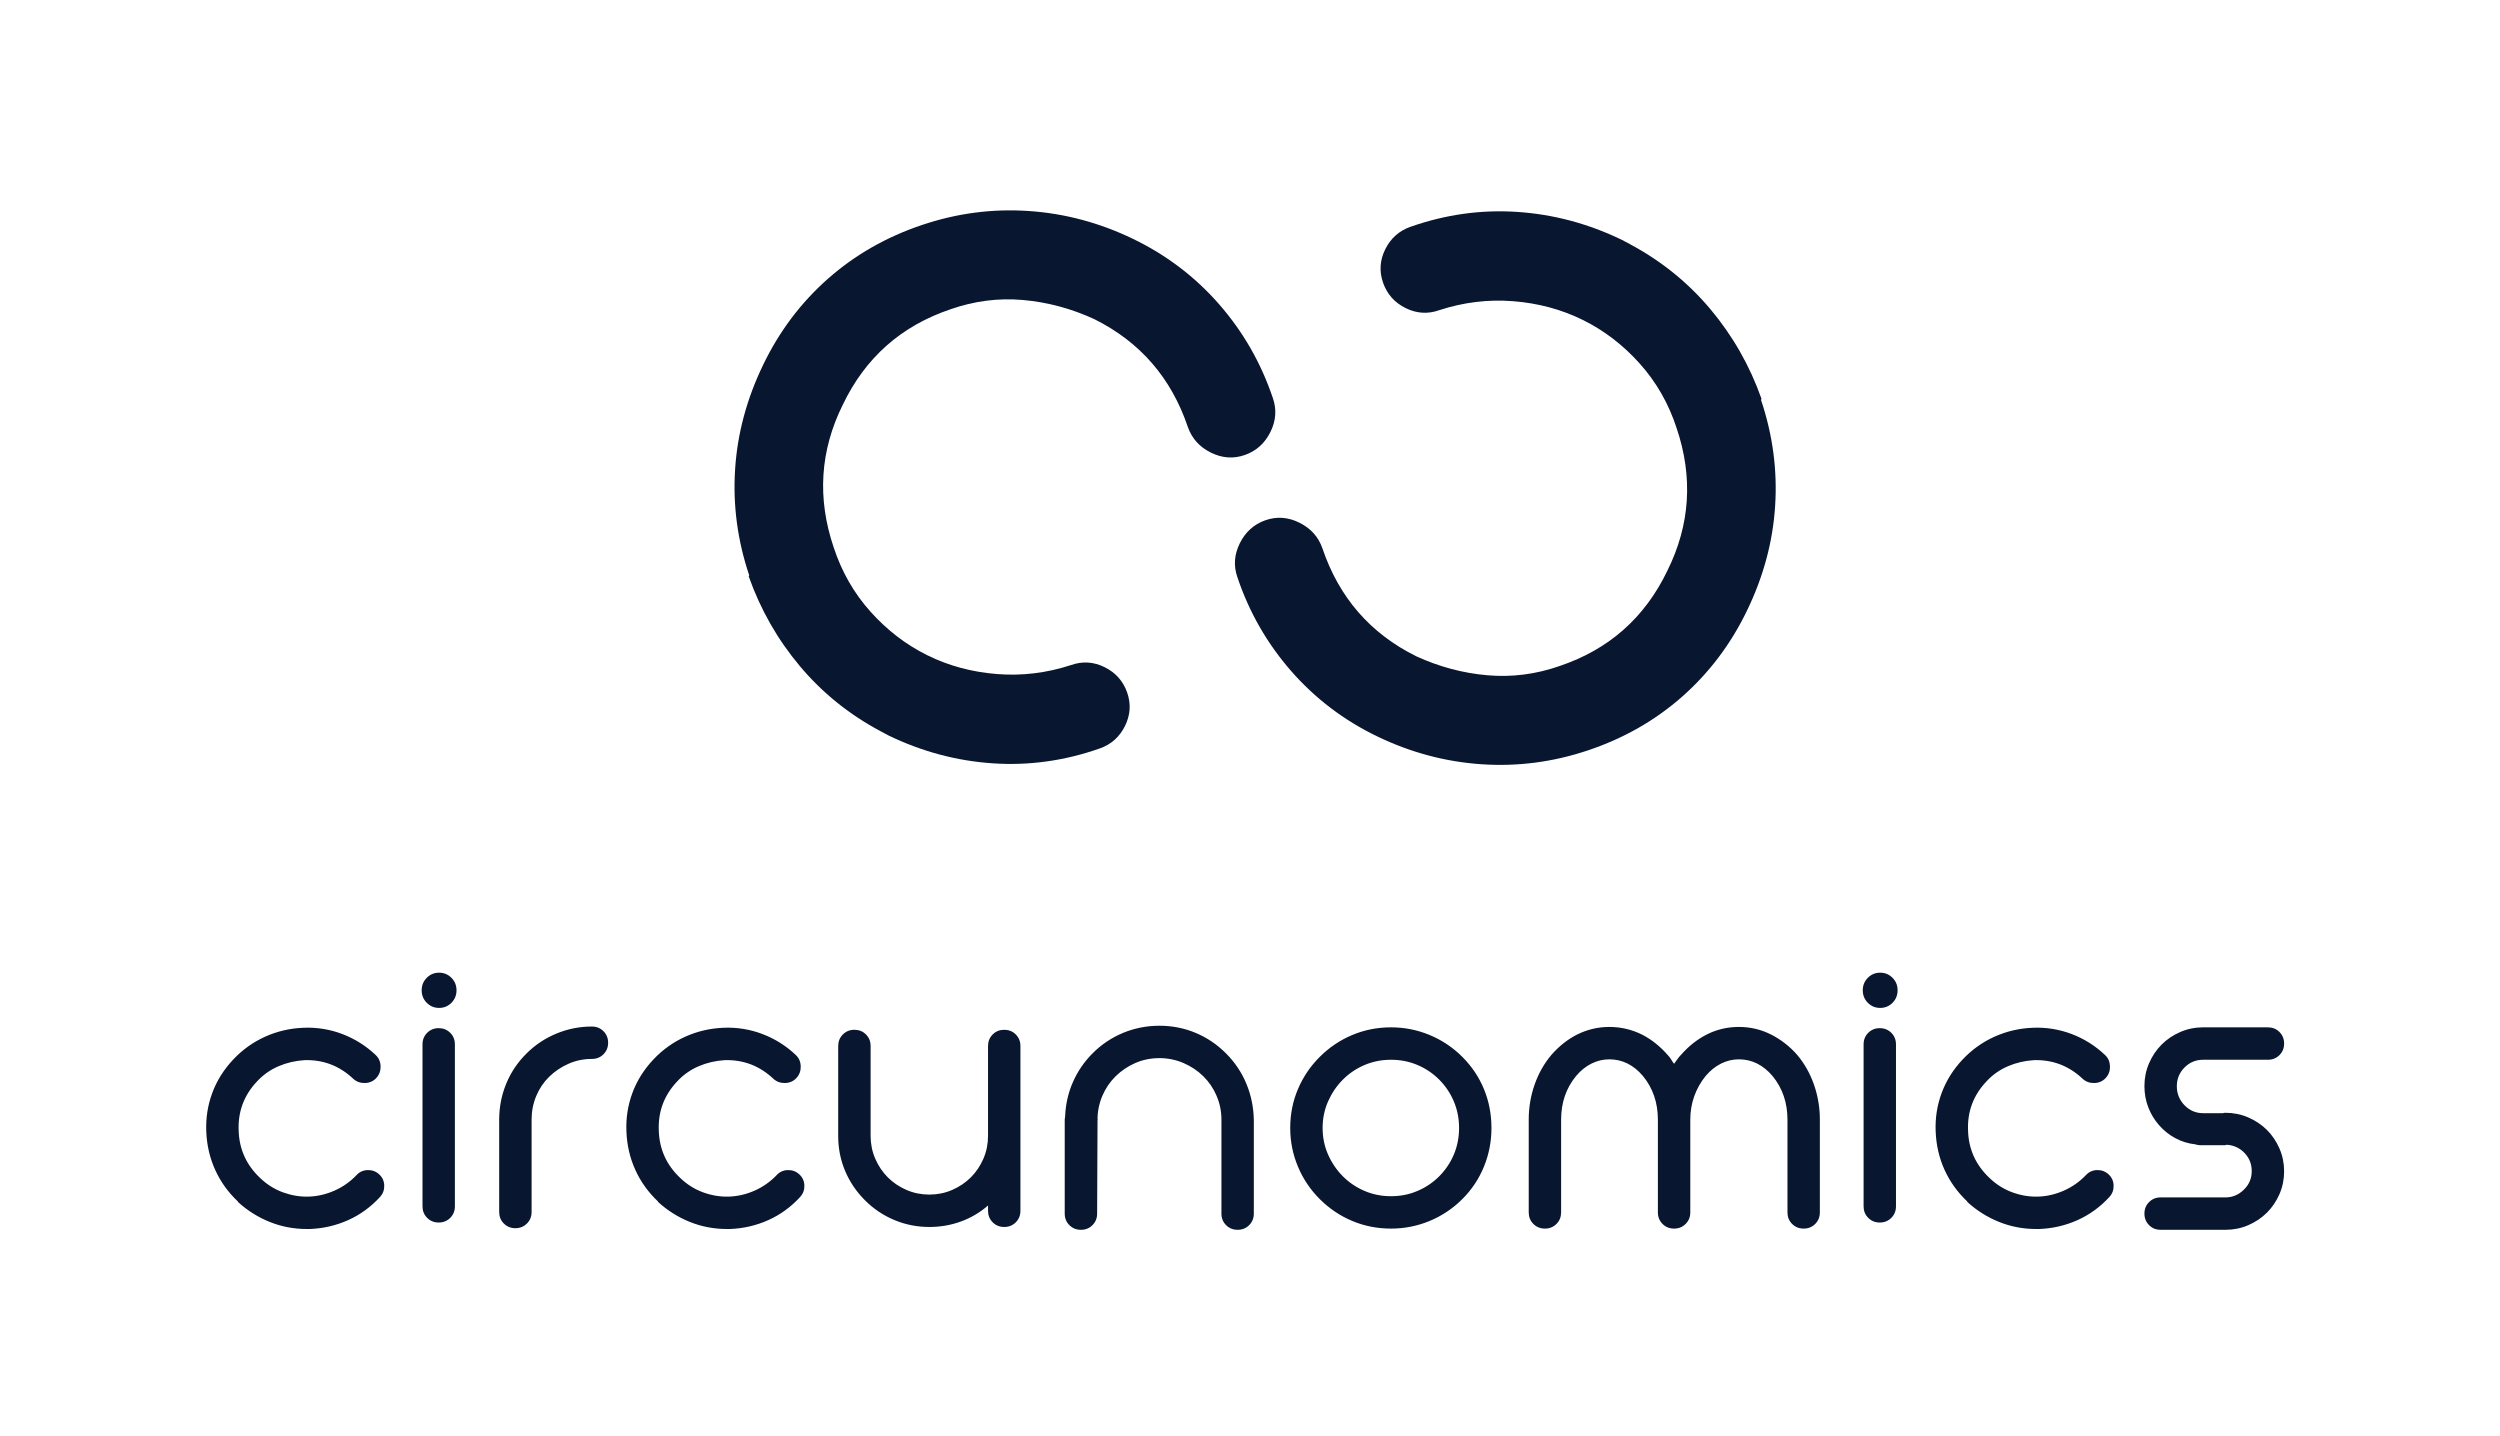
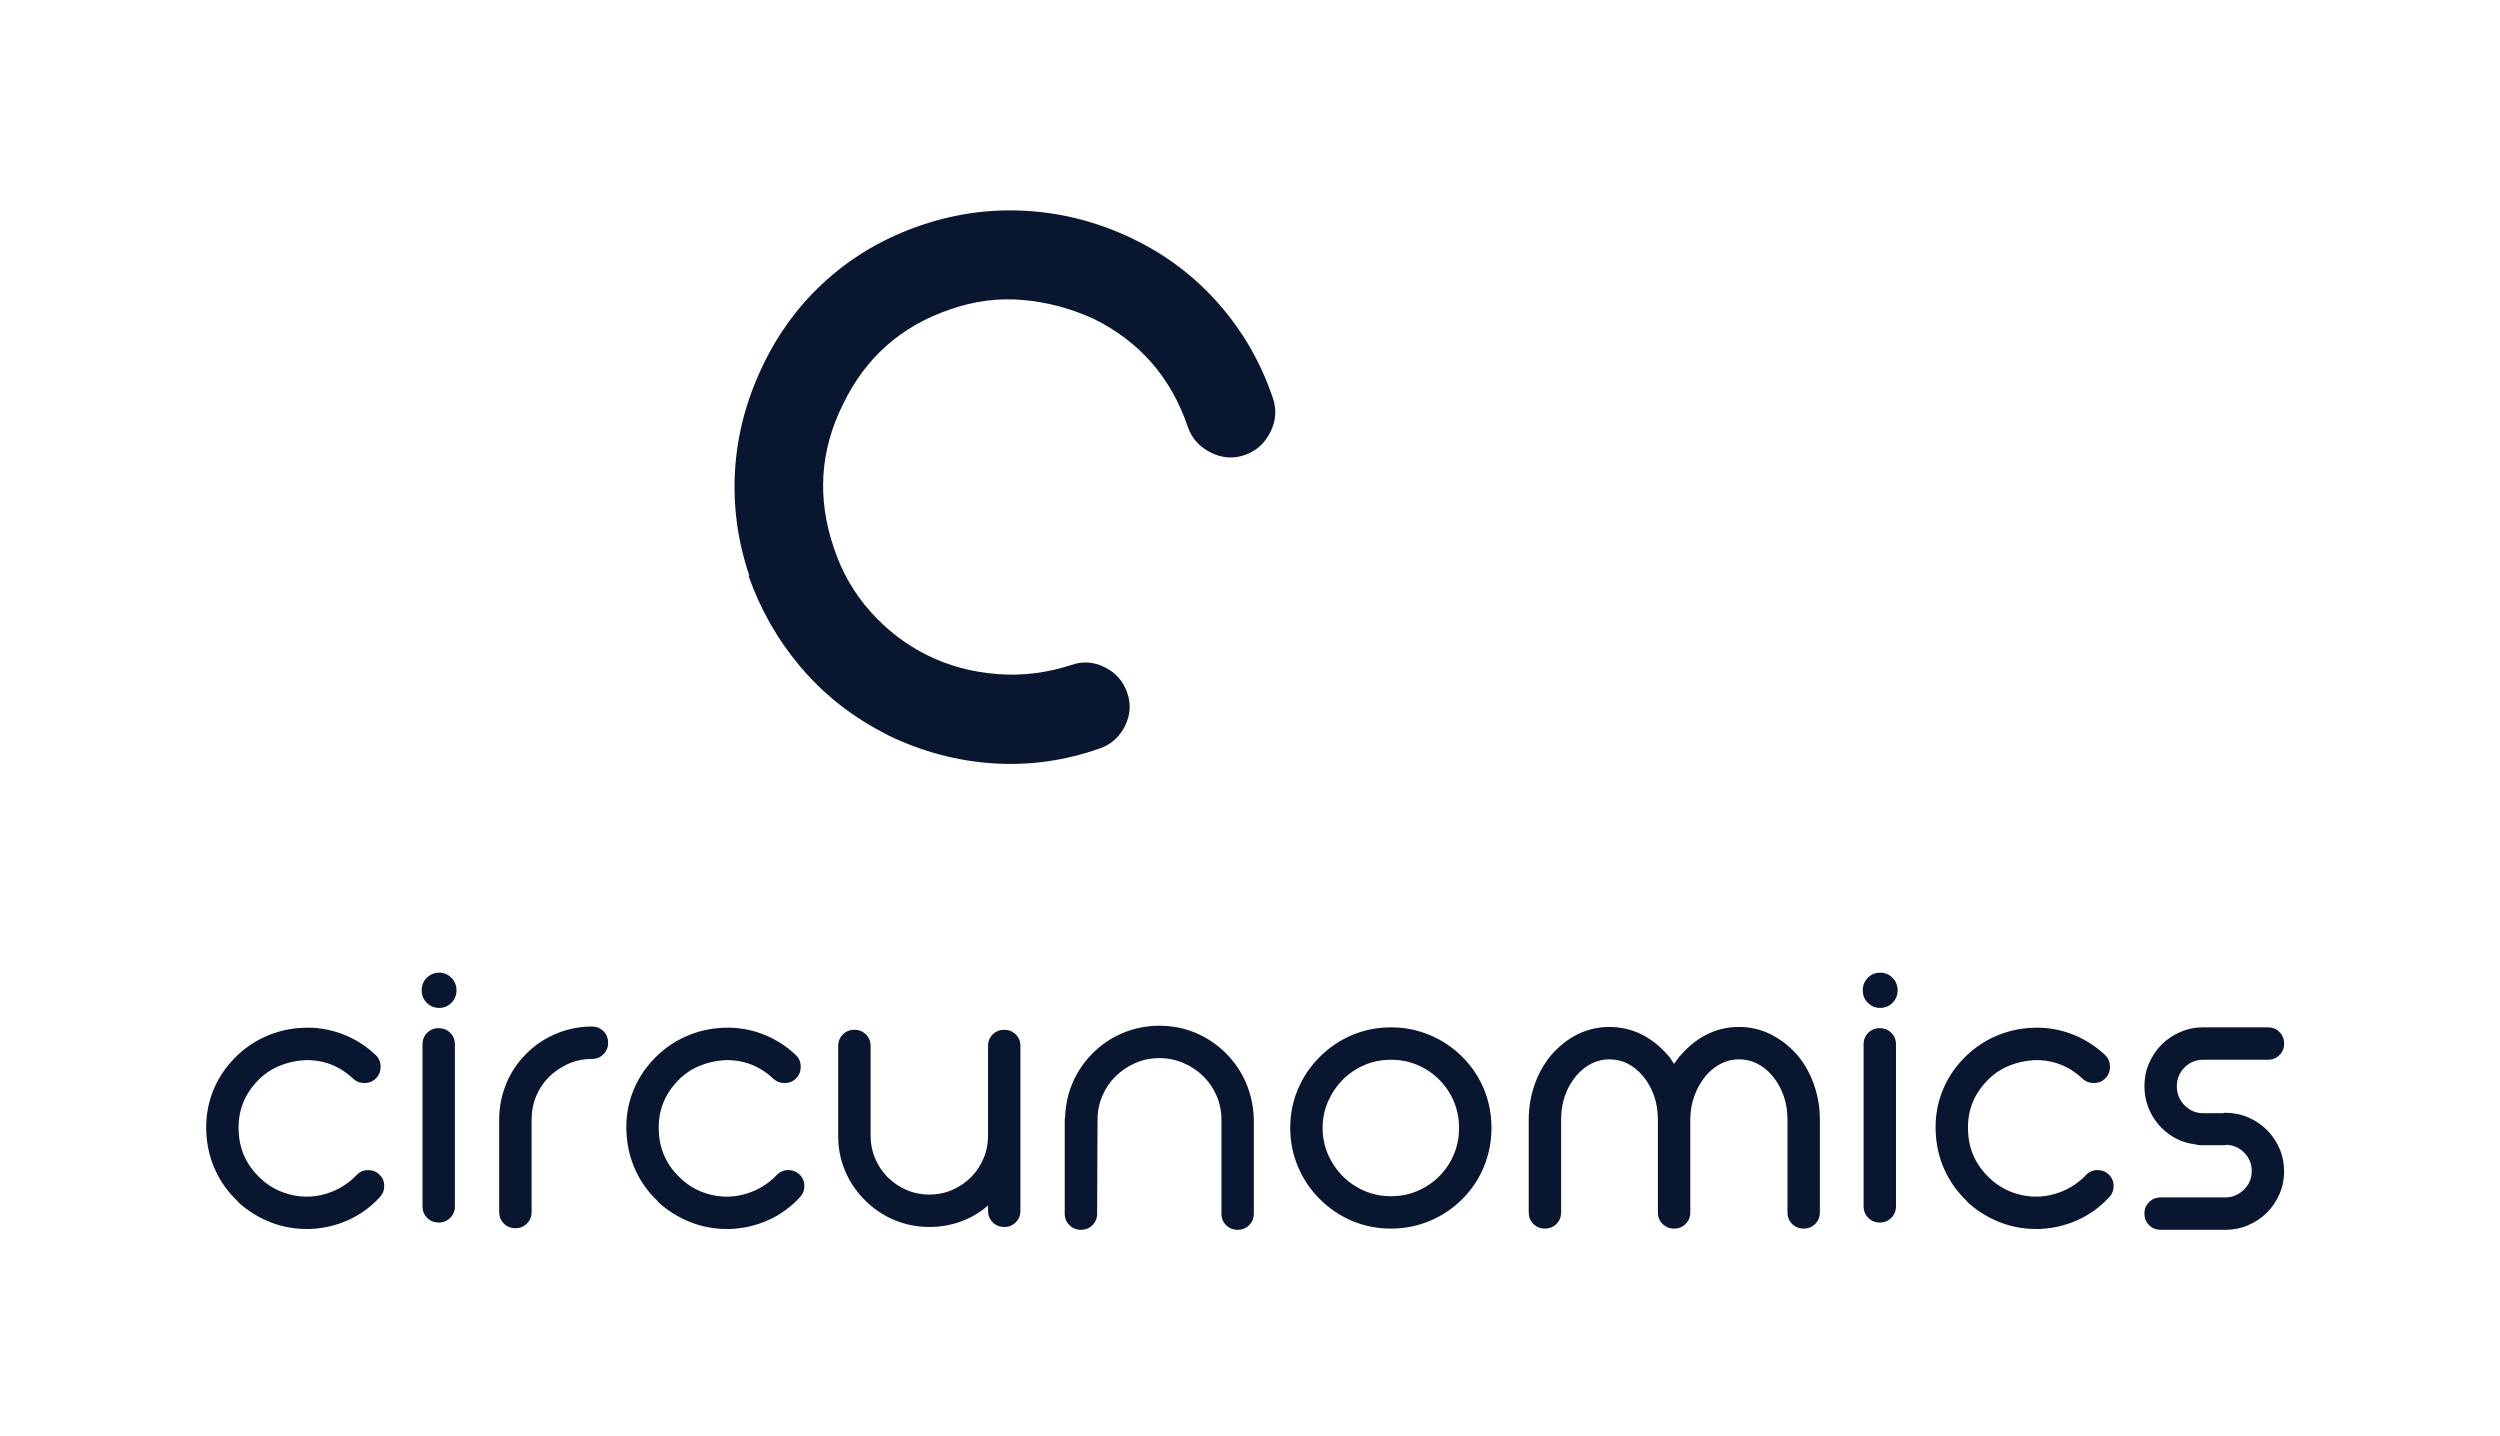
<svg xmlns="http://www.w3.org/2000/svg" width="505" height="290" viewBox="0 0 505 290" fill="none">
  <path d="M234.216 207.199C236.777 207.199 239.205 207.676 241.495 208.629C243.783 209.586 245.828 210.961 247.63 212.758C249.427 214.559 250.806 216.605 251.76 218.892C252.711 221.184 253.219 223.61 253.272 226.171V245.148C253.272 246.078 252.958 246.855 252.33 247.48C251.706 248.11 250.927 248.42 250.002 248.42C249.072 248.42 248.294 248.11 247.67 247.48C247.041 246.856 246.73 246.078 246.73 245.148V226.171C246.73 224.482 246.402 222.874 245.747 221.349C245.119 219.862 244.203 218.513 243.051 217.382C241.904 216.263 240.565 215.377 239.042 214.721C237.517 214.07 235.874 213.737 234.216 213.742C232.468 213.742 230.846 214.07 229.349 214.721C227.876 215.359 226.531 216.261 225.381 217.382C224.235 218.501 223.336 219.822 222.68 221.349C222.039 222.847 221.706 224.46 221.701 226.089V226.091L221.62 245.148C221.62 246.078 221.305 246.855 220.677 247.48C220.051 248.11 219.274 248.42 218.348 248.42C217.419 248.42 216.641 248.11 216.016 247.48C215.387 246.856 215.073 246.078 215.073 245.148V226.171C215.073 226.063 215.086 225.943 215.117 225.806C215.144 225.668 215.158 225.547 215.158 225.44C215.266 222.985 215.796 220.679 216.753 218.528C217.706 216.371 219.026 214.451 220.717 212.758C222.482 210.985 224.582 209.582 226.895 208.629C229.21 207.676 231.651 207.199 234.216 207.199ZM458.122 207.523C459.047 207.523 459.825 207.837 460.453 208.468C461.079 209.092 461.392 209.868 461.392 210.799C461.392 211.724 461.079 212.502 460.453 213.127C459.825 213.755 459.047 214.07 458.122 214.07H445.036C443.563 214.07 442.308 214.593 441.269 215.635C440.236 216.681 439.719 217.944 439.719 219.427C439.719 220.909 440.236 222.186 441.269 223.26C442.308 224.329 443.563 224.863 445.036 224.863H449.044C449.152 224.809 449.314 224.784 449.535 224.784C451.17 224.784 452.712 225.098 454.154 225.722C455.6 226.347 456.855 227.187 457.92 228.248C458.981 229.308 459.825 230.558 460.453 232C461.079 233.438 461.392 234.975 461.392 236.601C461.392 238.233 461.079 239.77 460.453 241.208C459.825 242.65 458.98 243.899 457.919 244.959C456.855 246.016 455.601 246.86 454.154 247.485C452.713 248.11 451.17 248.42 449.535 248.42H436.448C435.519 248.42 434.74 248.11 434.117 247.48C433.487 246.856 433.174 246.078 433.174 245.148C433.174 244.222 433.487 243.446 434.116 242.82C434.74 242.192 435.518 241.877 436.448 241.877H449.535C450.95 241.877 452.191 241.361 453.256 240.322C454.321 239.288 454.849 238.035 454.849 236.56C454.849 235.145 454.374 233.932 453.416 232.921C452.463 231.914 451.277 231.353 449.861 231.246C449.75 231.246 449.682 231.258 449.656 231.286C449.629 231.313 449.588 231.325 449.534 231.325H444.301C444.079 231.325 443.81 231.272 443.481 231.164C442.007 230.998 440.646 230.58 439.392 229.897C438.154 229.227 437.045 228.339 436.121 227.277C435.191 226.214 434.456 224.996 433.95 223.677C433.434 222.343 433.174 220.913 433.174 219.385C433.174 217.75 433.487 216.209 434.116 214.761C434.74 213.32 435.586 212.066 436.65 211.001C437.715 209.936 438.97 209.092 440.412 208.468C441.859 207.837 443.4 207.523 445.036 207.523H458.122ZM61.3 207.608C63.975 207.491 66.647 207.922 69.15 208.876C71.643 209.821 73.923 211.252 75.858 213.087C76.509 213.688 76.852 214.452 76.88 215.378C76.905 216.304 76.619 217.095 76.021 217.751C75.419 218.402 74.659 218.744 73.728 218.77C72.803 218.797 72.012 218.514 71.356 217.913C68.579 215.296 65.308 214.043 61.542 214.151C59.69 214.26 57.929 214.668 56.266 215.378C54.602 216.088 53.11 217.146 51.889 218.482C49.274 221.265 48.048 224.567 48.209 228.382C48.321 232.143 49.764 235.333 52.545 237.954C53.907 239.262 55.449 240.228 57.165 240.857C58.886 241.481 60.617 241.769 62.36 241.715C64.103 241.66 65.824 241.265 67.513 240.529C69.208 239.79 70.739 238.72 72.013 237.38C72.61 236.728 73.361 236.385 74.263 236.358C75.162 236.331 75.94 236.615 76.591 237.217C77.247 237.815 77.59 238.566 77.616 239.465C77.643 240.367 77.355 241.14 76.758 241.796C74.901 243.814 72.763 245.369 70.337 246.461C67.909 247.548 65.335 248.15 62.607 248.259H61.95C59.335 248.258 56.842 247.782 54.469 246.824C52.102 245.875 49.926 244.503 48.049 242.775V242.695C46.084 240.843 44.556 238.718 43.469 236.318C42.377 233.919 41.774 231.324 41.666 228.544C41.559 225.821 41.969 223.214 42.893 220.734C43.819 218.254 45.239 216.002 47.149 213.984C49 212.025 51.138 210.497 53.57 209.405C55.992 208.313 58.572 207.717 61.3 207.608ZM146.167 207.607C148.843 207.49 151.514 207.922 154.017 208.876C156.511 209.821 158.791 211.252 160.726 213.087C161.378 213.688 161.719 214.452 161.746 215.378C161.773 216.304 161.485 217.094 160.887 217.75C160.285 218.401 159.526 218.744 158.596 218.77C157.67 218.797 156.88 218.514 156.223 217.912C153.446 215.296 150.175 214.044 146.409 214.151C144.558 214.26 142.796 214.667 141.134 215.378C139.469 216.088 137.977 217.146 136.757 218.482C134.142 221.265 132.915 224.567 133.077 228.382C133.189 232.143 134.631 235.333 137.413 237.954C138.774 239.262 140.317 240.228 142.033 240.857C143.753 241.481 145.484 241.769 147.227 241.715C148.971 241.66 150.692 241.266 152.382 240.529C154.076 239.79 155.605 238.719 156.879 237.38C157.477 236.728 158.228 236.385 159.131 236.358C160.029 236.331 160.807 236.615 161.459 237.217C162.115 237.815 162.456 238.565 162.483 239.464C162.51 240.367 162.222 241.14 161.625 241.796C159.769 243.814 157.63 245.369 155.204 246.461C152.777 247.548 150.202 248.149 147.474 248.258H146.819C144.203 248.258 141.708 247.782 139.337 246.824C136.968 245.875 134.792 244.503 132.915 242.775V242.695C130.95 240.843 129.422 238.717 128.336 236.318C127.244 233.919 126.641 231.325 126.534 228.544C126.425 225.821 126.835 223.214 127.76 220.734C128.686 218.254 130.106 216.002 132.015 213.984C133.867 212.025 136.007 210.497 138.437 209.405C140.859 208.313 143.439 207.716 146.167 207.607ZM410.633 207.607C413.31 207.49 415.983 207.922 418.487 208.876C420.979 209.821 423.258 211.252 425.192 213.087C425.848 213.688 426.184 214.452 426.217 215.378C426.244 216.304 425.956 217.094 425.358 217.75C424.756 218.401 423.992 218.744 423.066 218.77C422.136 218.797 421.349 218.514 420.693 217.912C417.912 215.296 414.641 214.044 410.88 214.151C409.024 214.26 407.267 214.667 405.604 215.378C403.937 216.088 402.481 217.121 401.228 218.482C398.608 221.265 397.381 224.567 397.547 228.382C397.655 232.143 399.102 235.333 401.884 237.954C403.246 239.262 404.786 240.228 406.503 240.857C408.219 241.481 409.949 241.769 411.698 241.715C413.441 241.66 415.158 241.266 416.852 240.529C418.545 239.788 420.074 238.718 421.349 237.38C421.948 236.728 422.699 236.385 423.597 236.358C424.496 236.331 425.273 236.615 425.928 237.217C426.584 237.815 426.922 238.565 426.949 239.464C426.976 240.367 426.692 241.14 426.091 241.796C424.239 243.814 422.096 245.369 419.669 246.461C417.243 247.548 414.667 248.149 411.939 248.258H411.288C408.669 248.258 406.175 247.782 403.802 246.824C401.433 245.875 399.258 244.503 397.381 242.775V242.695C395.421 240.843 393.894 238.718 392.802 236.318C391.709 233.919 391.112 231.325 391.004 228.544C390.892 225.821 391.301 223.214 392.232 220.734C393.157 218.254 394.572 216.002 396.482 213.984C398.338 212.025 400.477 210.497 402.903 209.405C405.33 208.313 407.906 207.716 410.633 207.607ZM280.991 207.523C283.718 207.523 286.319 208.043 288.803 209.078C291.267 210.099 293.504 211.598 295.387 213.486C297.293 215.388 298.754 217.566 299.764 220.015C300.771 222.464 301.275 225.076 301.275 227.852C301.275 230.57 300.771 233.172 299.764 235.644C298.754 238.124 297.293 240.314 295.387 242.219C293.504 244.106 291.266 245.605 288.803 246.627C286.319 247.66 283.716 248.177 280.99 248.177C278.209 248.176 275.593 247.661 273.139 246.627C270.692 245.598 268.47 244.1 266.596 242.219C264.704 240.341 263.202 238.106 262.179 235.644C261.142 233.172 260.625 230.57 260.625 227.852C260.625 225.075 261.141 222.463 262.179 220.015C263.21 217.571 264.711 215.352 266.596 213.486C268.469 211.604 270.692 210.106 273.139 209.078C275.593 208.043 278.208 207.523 280.991 207.523ZM351.254 207.442C353.594 207.442 355.778 207.964 357.796 208.996C359.786 210.012 361.563 211.401 363.03 213.087C364.505 214.833 365.633 216.839 366.424 219.098C367.217 221.372 367.618 223.763 367.611 226.171V244.905C367.611 245.832 367.296 246.608 366.672 247.233C366.042 247.863 365.265 248.177 364.339 248.177C363.414 248.176 362.635 247.862 362.007 247.233C361.383 246.608 361.068 245.832 361.068 244.905V226.171C361.068 222.738 360.057 219.795 358.044 217.342C356.134 215.104 353.868 213.985 351.254 213.985C349.999 213.985 348.8 214.273 347.653 214.843C346.507 215.418 345.47 216.25 344.545 217.342C343.558 218.552 342.784 219.921 342.257 221.39C341.708 222.891 341.439 224.482 341.439 226.171V244.905C341.439 245.832 341.124 246.608 340.497 247.233C339.871 247.863 339.093 248.177 338.163 248.177C337.238 248.177 336.46 247.862 335.836 247.233C335.206 246.608 334.892 245.831 334.892 244.905V226.171C334.892 222.738 333.885 219.795 331.868 217.342C329.958 215.104 327.697 213.985 325.078 213.985C323.823 213.985 322.625 214.273 321.478 214.843C320.333 215.418 319.299 216.249 318.373 217.342C316.355 219.795 315.344 222.738 315.344 226.171V244.905C315.343 245.832 315.03 246.608 314.405 247.233C313.776 247.863 312.998 248.177 312.073 248.177C311.147 248.176 310.37 247.862 309.74 247.233C309.116 246.608 308.802 245.832 308.802 244.905V226.171C308.802 223.718 309.198 221.363 309.988 219.098C310.779 216.839 311.911 214.834 313.382 213.087C314.908 211.343 316.625 209.976 318.535 208.996C320.607 207.963 322.79 207.442 325.078 207.442C327.424 207.442 329.63 207.963 331.706 208.996C333.611 209.976 335.329 211.342 336.855 213.087C337.13 213.36 337.359 213.661 337.552 213.985C337.74 214.313 337.948 214.613 338.164 214.887C338.384 214.613 338.599 214.313 338.819 213.985C339.035 213.661 339.282 213.361 339.556 213.087C341.079 211.343 342.801 209.976 344.711 208.996C346.723 207.963 348.908 207.442 351.254 207.442ZM119.569 207.361C120.494 207.361 121.272 207.676 121.896 208.301C122.526 208.93 122.841 209.707 122.841 210.633C122.841 211.562 122.525 212.336 121.896 212.965C121.272 213.589 120.494 213.904 119.569 213.904C117.875 213.904 116.297 214.232 114.823 214.887C113.381 215.519 112.064 216.405 110.936 217.504C109.822 218.596 108.946 219.89 108.321 221.39C107.692 222.891 107.382 224.482 107.382 226.171V244.825C107.382 245.75 107.067 246.528 106.438 247.152C105.814 247.782 105.036 248.096 104.111 248.096C103.181 248.096 102.404 247.782 101.778 247.153C101.149 246.528 100.835 245.75 100.835 244.825V226.171C100.835 223.664 101.297 221.265 102.227 218.977C103.153 216.685 104.519 214.641 106.317 212.843C108.046 211.105 110.104 209.729 112.37 208.795C114.649 207.84 117.098 207.353 119.569 207.361ZM202.853 208.017C203.78 208.017 204.557 208.331 205.186 208.956C205.81 209.586 206.126 210.363 206.126 211.288V244.577C206.126 245.504 205.811 246.28 205.186 246.91C204.557 247.534 203.78 247.849 202.853 247.849C201.928 247.849 201.151 247.535 200.527 246.91C199.898 246.28 199.583 245.504 199.583 244.577V243.512C197.971 244.916 196.114 246.012 194.105 246.743C192.087 247.48 189.957 247.849 187.723 247.849C185.27 247.849 182.925 247.387 180.692 246.461C178.456 245.533 176.426 244.17 174.72 242.452C172.972 240.704 171.637 238.726 170.711 236.52C169.781 234.314 169.318 231.982 169.318 229.528V211.288C169.318 210.363 169.633 209.586 170.261 208.956C170.885 208.332 171.664 208.017 172.594 208.017C173.52 208.017 174.297 208.331 174.922 208.956C175.551 209.586 175.865 210.363 175.865 211.288V229.447C175.865 231.083 176.176 232.625 176.804 234.067C177.429 235.514 178.279 236.768 179.34 237.828C180.405 238.893 181.657 239.738 183.104 240.367C184.547 240.991 186.089 241.306 187.724 241.306C189.359 241.306 190.901 240.992 192.344 240.367C193.79 239.738 195.044 238.893 196.109 237.828C197.169 236.768 198.015 235.513 198.644 234.067C199.268 232.624 199.583 231.083 199.583 229.448V211.287C199.583 210.363 199.897 209.586 200.526 208.956C201.152 208.332 201.928 208.017 202.853 208.017ZM88.616 207.689C89.541 207.689 90.319 208.004 90.948 208.629C91.573 209.257 91.887 210.035 91.888 210.961V243.678C91.888 244.604 91.573 245.382 90.948 246.008C90.319 246.636 89.541 246.951 88.616 246.951C87.687 246.951 86.914 246.635 86.285 246.008C85.66 245.382 85.346 244.604 85.346 243.678V210.961C85.346 210.035 85.66 209.257 86.285 208.629C86.914 208.004 87.686 207.689 88.616 207.689ZM379.717 207.689C380.642 207.689 381.419 208.004 382.049 208.629C382.673 209.257 382.988 210.035 382.988 210.961V243.678C382.988 244.604 382.673 245.382 382.049 246.008C381.419 246.636 380.642 246.951 379.717 246.951C378.786 246.951 378.013 246.636 377.385 246.008C376.758 245.382 376.445 244.604 376.445 243.678V210.961C376.445 210.035 376.758 209.257 377.385 208.629C378.013 208.004 378.786 207.689 379.717 207.689ZM280.99 214.07C279.081 214.07 277.296 214.425 275.634 215.135C273.997 215.826 272.51 216.83 271.256 218.088C270.003 219.345 269.011 220.811 268.273 222.478C267.536 224.144 267.168 225.938 267.168 227.852C267.168 229.767 267.536 231.555 268.273 233.227C269.011 234.894 270.003 236.354 271.256 237.612C272.51 238.87 273.997 239.873 275.634 240.565C277.296 241.28 279.081 241.635 280.991 241.635C282.9 241.635 284.684 241.279 286.346 240.565C287.983 239.874 289.47 238.871 290.723 237.612C291.978 236.353 292.979 234.865 293.672 233.227C294.377 231.555 294.732 229.767 294.732 227.852C294.732 225.938 294.377 224.144 293.672 222.478C292.98 220.839 291.979 219.348 290.723 218.088C289.47 216.829 287.983 215.825 286.346 215.135C284.684 214.425 282.899 214.07 280.99 214.07ZM221.701 226.089C221.755 225.982 221.768 225.996 221.741 226.131C221.714 226.27 221.701 226.283 221.701 226.171C221.701 226.143 221.701 226.116 221.701 226.089ZM88.697 196.483C89.681 196.483 90.508 196.829 91.191 197.519C91.874 198.208 92.216 199.047 92.216 200.041C92.216 201.033 91.874 201.874 91.191 202.566C90.507 203.254 89.681 203.599 88.697 203.599C87.717 203.599 86.885 203.254 86.203 202.566C85.52 201.874 85.178 201.033 85.178 200.041C85.178 199.047 85.52 198.208 86.203 197.519C86.885 196.828 87.717 196.483 88.697 196.483ZM379.797 196.483C380.78 196.483 381.609 196.829 382.292 197.519C382.975 198.208 383.315 199.047 383.315 200.041C383.315 201.033 382.975 201.874 382.292 202.566C381.608 203.254 380.781 203.599 379.797 203.599C378.817 203.599 377.986 203.254 377.303 202.566C376.62 201.874 376.279 201.033 376.279 200.041C376.279 199.047 376.62 198.208 377.303 197.519C377.986 196.828 378.817 196.483 379.797 196.483ZM186.303 45.426C193.337 43.063 200.505 42.129 207.804 42.623C215.098 43.117 222.125 44.994 228.882 48.257C235.634 51.52 241.434 55.932 246.289 61.49C251.134 67.049 254.742 73.351 257.109 80.386C257.918 82.688 257.755 84.98 256.626 87.264C255.489 89.548 253.773 91.093 251.473 91.904C249.17 92.716 246.878 92.557 244.596 91.423C242.309 90.292 240.763 88.575 239.952 86.272C236.593 76.325 230.279 69.051 221.012 64.447C216.372 62.317 211.578 61.032 206.625 60.598C201.673 60.166 196.793 60.795 191.993 62.476C182.045 65.838 174.801 72.253 170.259 81.723C165.655 90.989 165.034 100.599 168.395 110.543C170.006 115.481 172.493 119.826 175.848 123.566C179.202 127.311 183.031 130.244 187.338 132.371C191.636 134.495 196.318 135.755 201.369 136.156C206.421 136.558 211.418 135.955 216.356 134.341C218.657 133.527 220.918 133.673 223.135 134.77C225.354 135.868 226.865 137.568 227.679 139.868C228.487 142.172 228.345 144.427 227.251 146.645C226.15 148.863 224.452 150.38 222.149 151.189C215.041 153.688 207.837 154.688 200.543 154.193C193.245 153.703 186.22 151.823 179.468 148.56L177.879 147.712C171.529 144.327 166.095 139.941 161.575 134.558C157.057 129.177 153.61 123.132 151.241 116.429L151.345 116.233C148.979 109.198 148.027 102.063 148.489 94.833C148.945 87.598 150.843 80.54 154.177 73.654C157.435 66.899 161.796 61.115 167.257 56.295C172.714 51.476 179.061 47.854 186.303 45.426Z" fill="#091630" />
-   <path fill-rule="evenodd" clip-rule="evenodd" d="M329.19 49.29C335.538 52.677 340.972 57.06 345.493 62.444C350.011 67.825 353.457 73.869 355.826 80.571L355.722 80.769C358.088 87.804 359.041 94.938 358.579 102.169C358.123 109.403 356.226 116.462 352.891 123.349C349.633 130.104 345.271 135.887 339.812 140.708C334.354 145.526 328.007 149.149 320.764 151.576C313.73 153.939 306.562 154.873 299.264 154.379C291.97 153.884 284.942 152.007 278.185 148.745C271.433 145.482 265.633 141.069 260.779 135.512C255.934 129.952 252.326 123.651 249.959 116.616C249.149 114.314 249.312 112.021 250.442 109.737C251.578 107.453 253.295 105.909 255.593 105.097C257.897 104.284 260.191 104.445 262.472 105.58C264.758 106.711 266.305 108.427 267.116 110.73C270.475 120.678 276.788 127.952 286.055 132.556C290.696 134.686 295.489 135.971 300.443 136.403C305.395 136.838 310.275 136.207 315.074 134.526C325.023 131.164 332.267 124.749 336.809 115.279C341.413 106.012 342.033 96.403 338.672 86.459C337.061 81.521 334.575 77.177 331.219 73.436C327.865 69.691 324.038 66.758 319.731 64.631C315.432 62.506 310.75 61.246 305.697 60.846C300.647 60.444 295.651 61.047 290.712 62.661C288.411 63.475 286.149 63.329 283.933 62.232C281.714 61.133 280.202 59.435 279.388 57.134C278.58 54.829 278.724 52.574 279.818 50.357C280.919 48.138 282.617 46.623 284.918 45.812C292.027 43.316 299.231 42.314 306.525 42.809C313.822 43.299 320.848 45.179 327.601 48.442L329.19 49.29" fill="#091630" />
</svg>